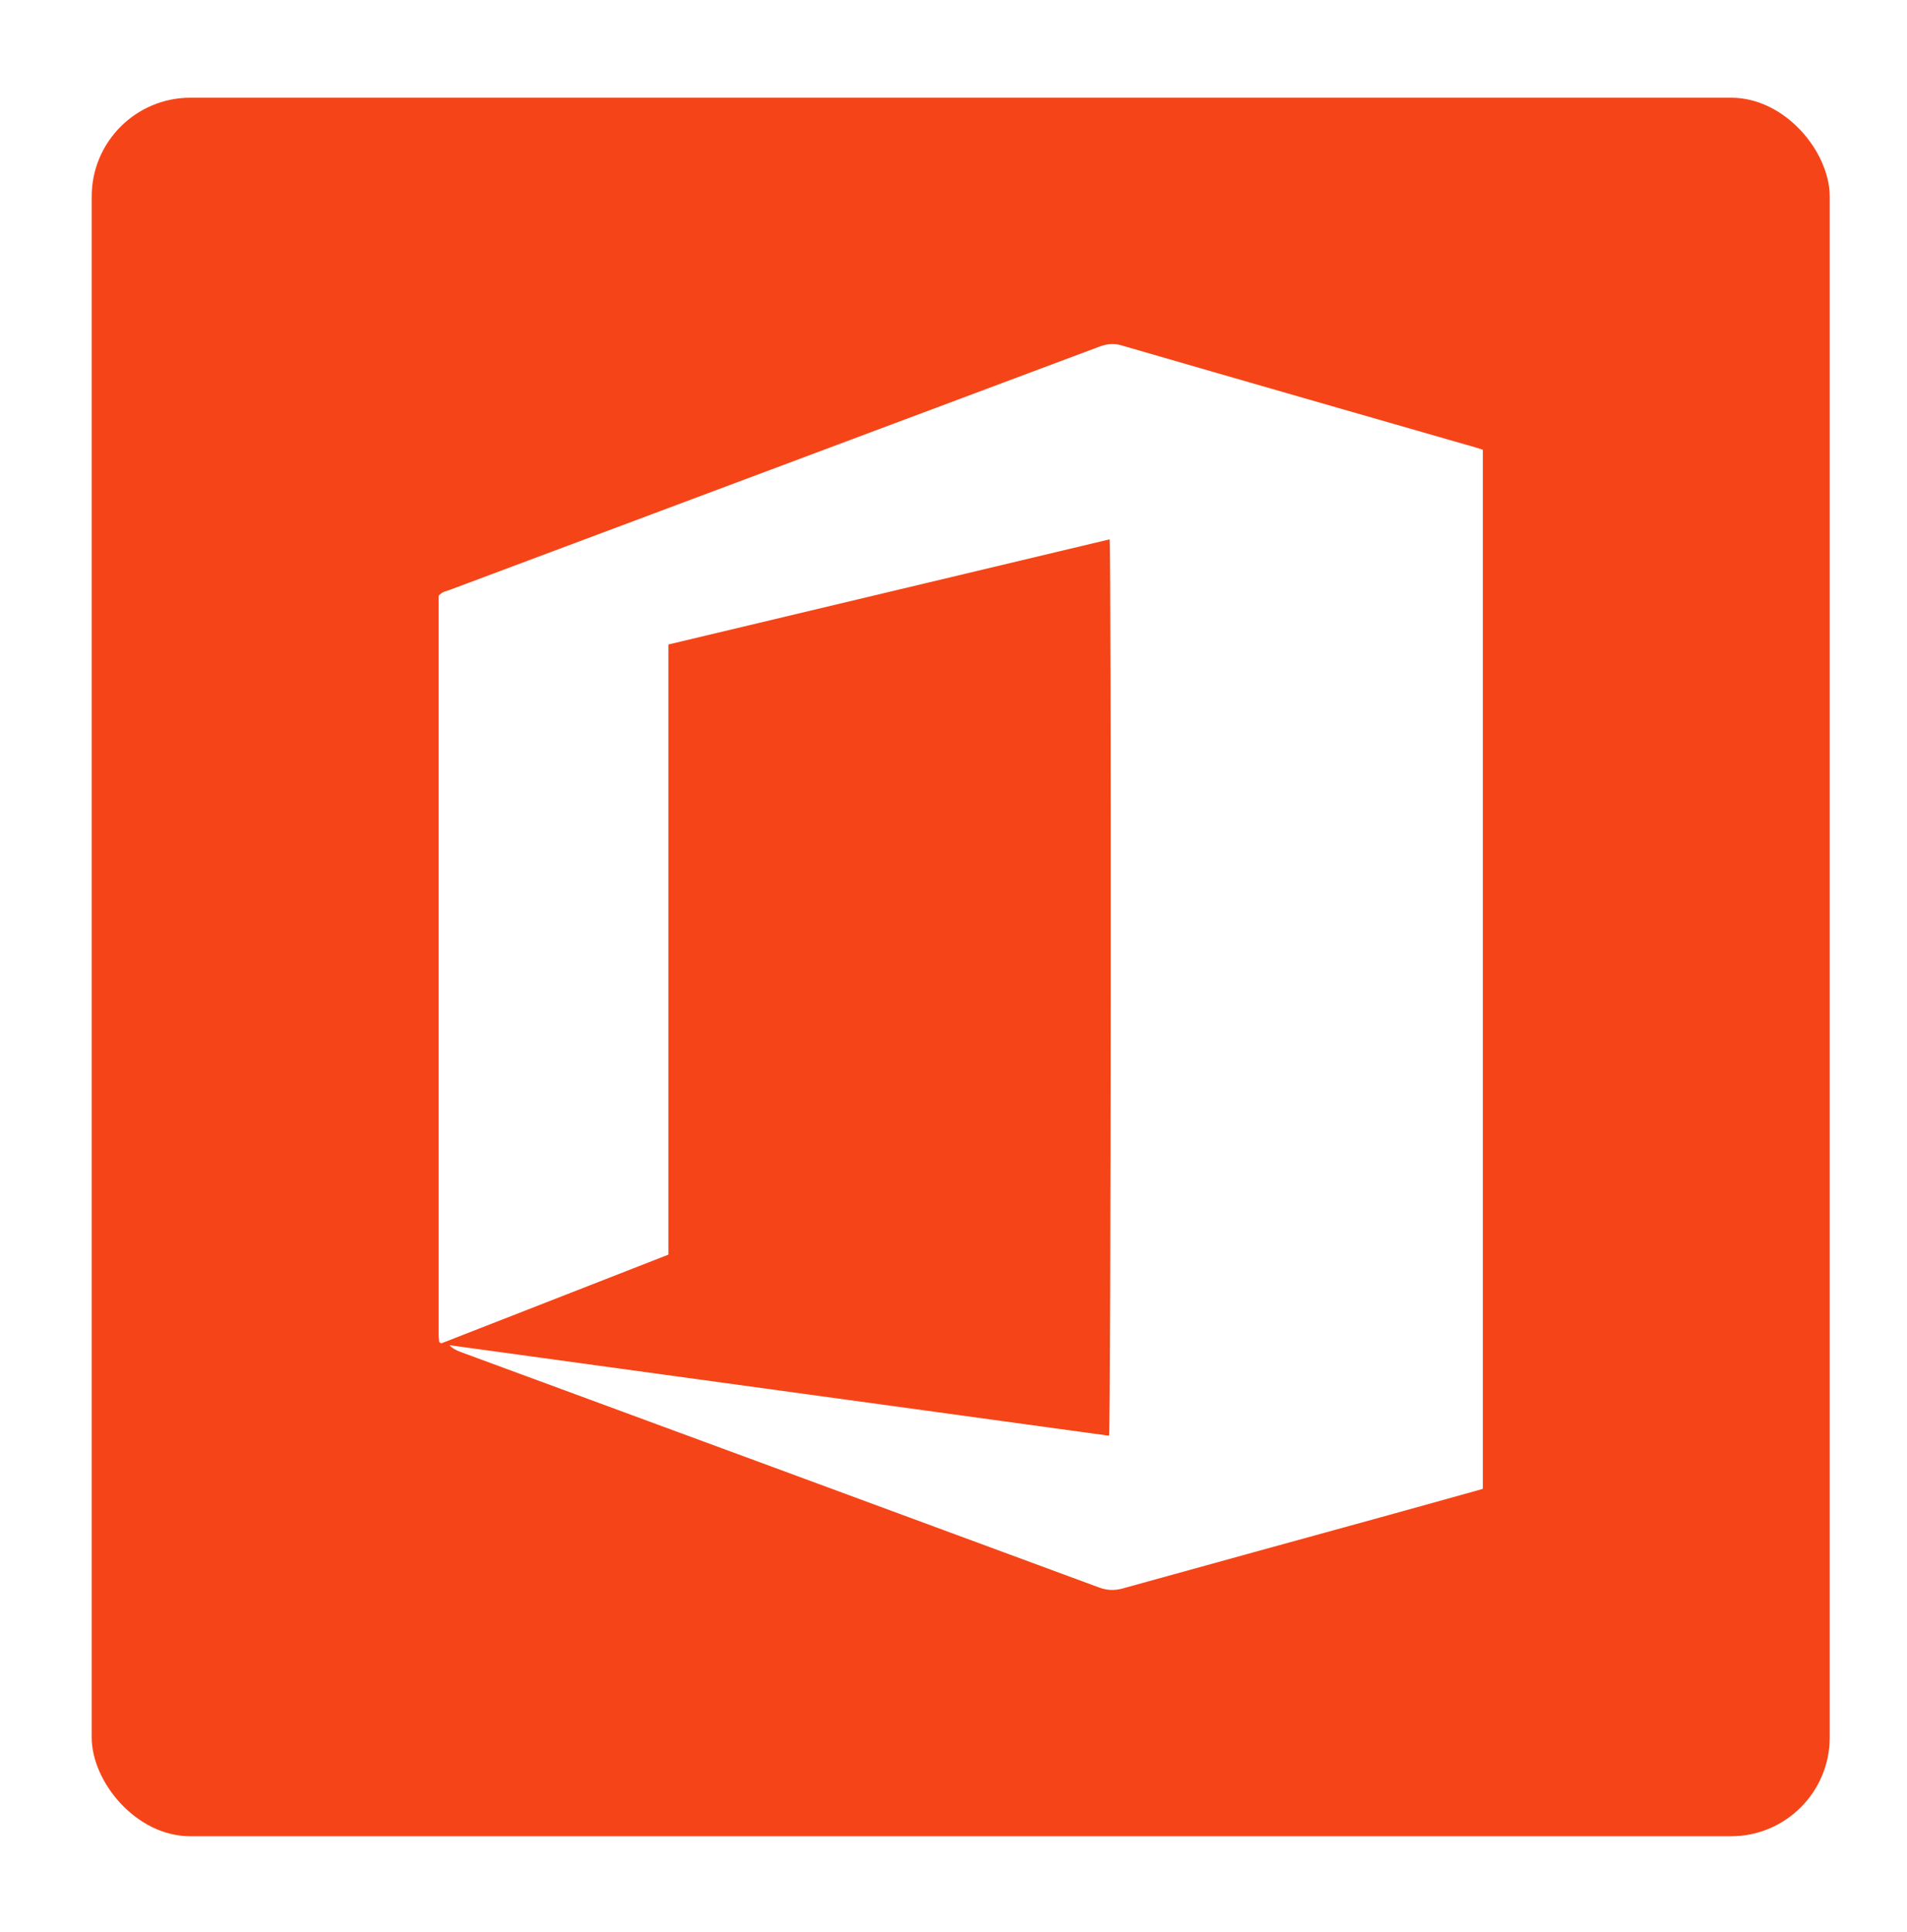
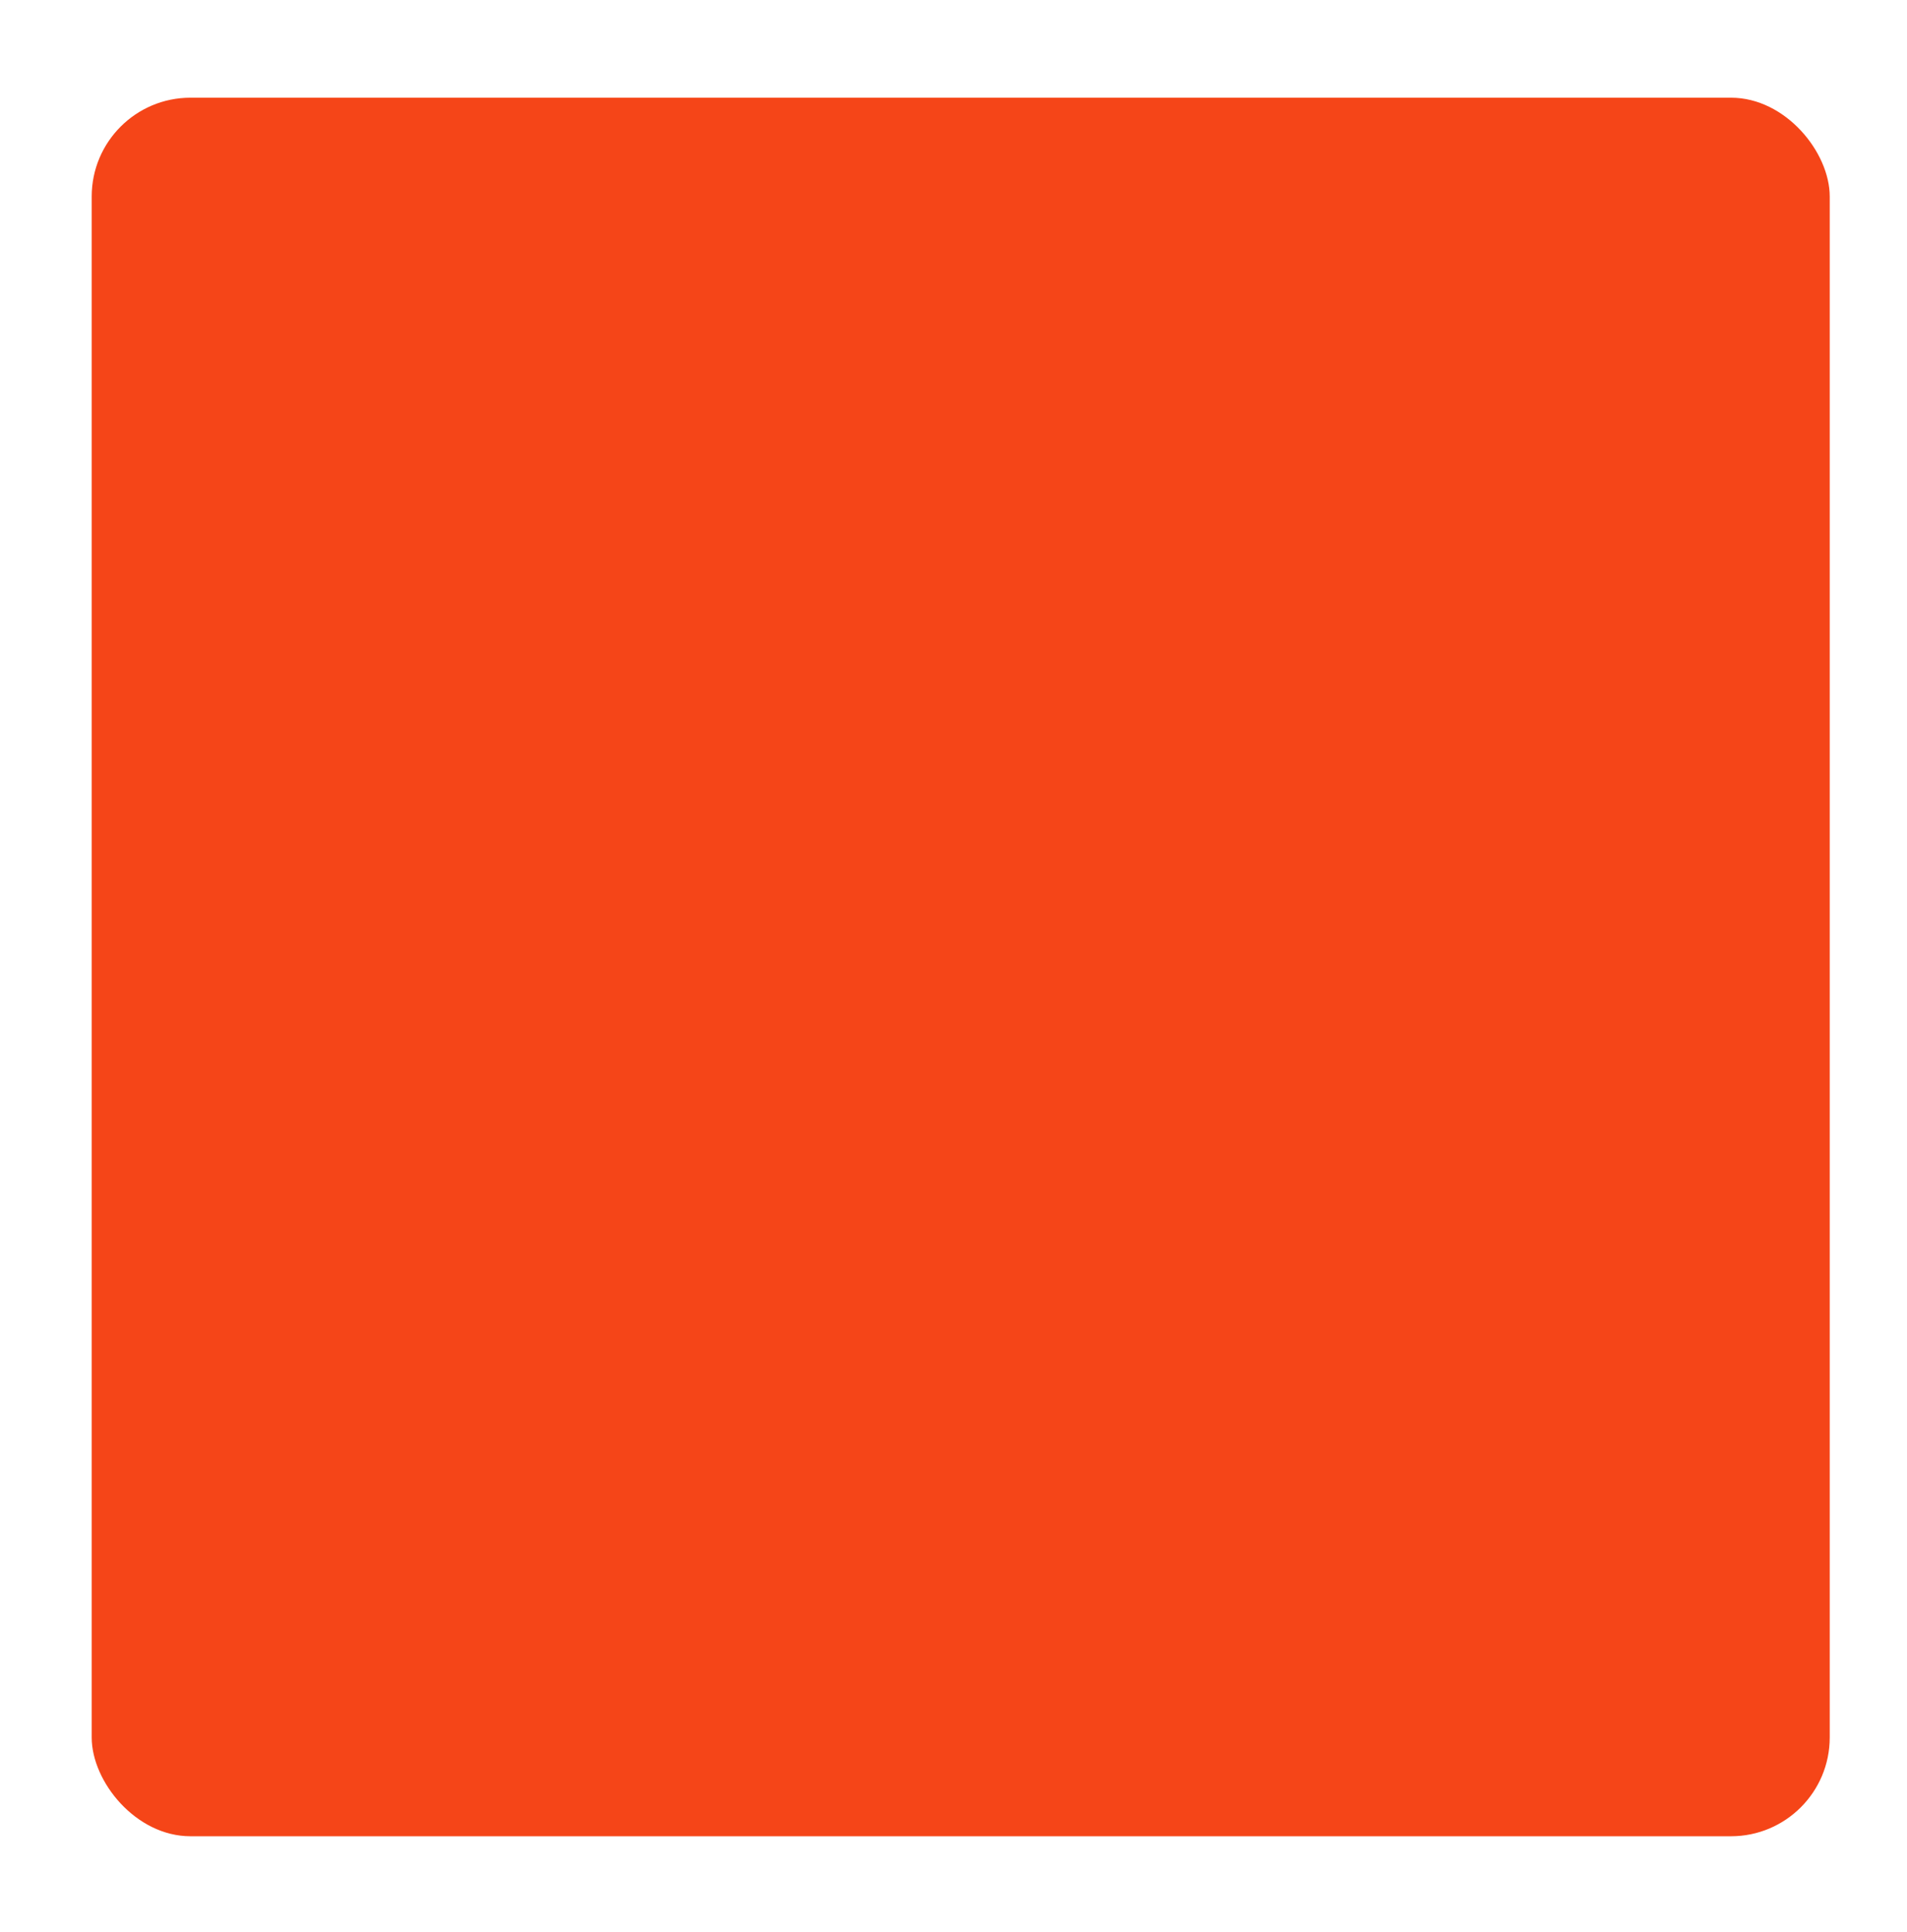
<svg xmlns="http://www.w3.org/2000/svg" width="79" height="80" viewBox="0 0 79 80" fill="none">
  <g filter="url(#filter0_d_1156_27729)">
    <rect x="3.799" y="2" width="72" height="72" rx="4.091" fill="#F54518" />
-     <path d="M45.944 57.413C46.023 56.917 46.043 21.072 45.968 20.29C39.877 21.741 33.796 23.19 27.689 24.645V49.913C24.545 51.142 21.412 52.365 18.281 53.588C18.261 53.577 18.244 53.57 18.227 53.559C18.213 53.549 18.196 53.534 18.195 53.52C18.185 53.425 18.172 53.33 18.172 53.234C18.171 43.025 18.171 32.813 18.171 22.629C18.311 22.456 18.492 22.434 18.65 22.377C27.6 19.024 36.553 15.676 45.505 12.324C45.815 12.208 46.097 12.151 46.44 12.252C51.352 13.678 56.268 15.087 61.184 16.501C61.255 16.523 61.326 16.548 61.428 16.581V59.614C60.016 60.007 58.617 60.399 57.217 60.785C53.653 61.768 50.087 62.743 46.525 63.733C46.177 63.831 45.872 63.823 45.529 63.697C36.725 60.443 27.916 57.2 19.111 53.955C18.937 53.891 18.767 53.819 18.621 53.664C27.729 54.914 36.837 56.163 45.944 57.413Z" fill="white" />
  </g>
  <defs>
    <filter id="filter0_d_1156_27729" x="0.731" y="0.977" width="78.137" height="78.137" filterUnits="userSpaceOnUse" color-interpolation-filters="sRGB">
      <feFlood flood-opacity="0" result="BackgroundImageFix" />
      <feColorMatrix in="SourceAlpha" type="matrix" values="0 0 0 0 0 0 0 0 0 0 0 0 0 0 0 0 0 0 127 0" result="hardAlpha" />
      <feOffset dy="2.046" />
      <feGaussianBlur stdDeviation="1.534" />
      <feComposite in2="hardAlpha" operator="out" />
      <feColorMatrix type="matrix" values="0 0 0 0 0 0 0 0 0 0 0 0 0 0 0 0 0 0 0.25 0" />
      <feBlend mode="normal" in2="BackgroundImageFix" result="effect1_dropShadow_1156_27729" />
      <feBlend mode="normal" in="SourceGraphic" in2="effect1_dropShadow_1156_27729" result="shape" />
    </filter>
  </defs>
</svg>